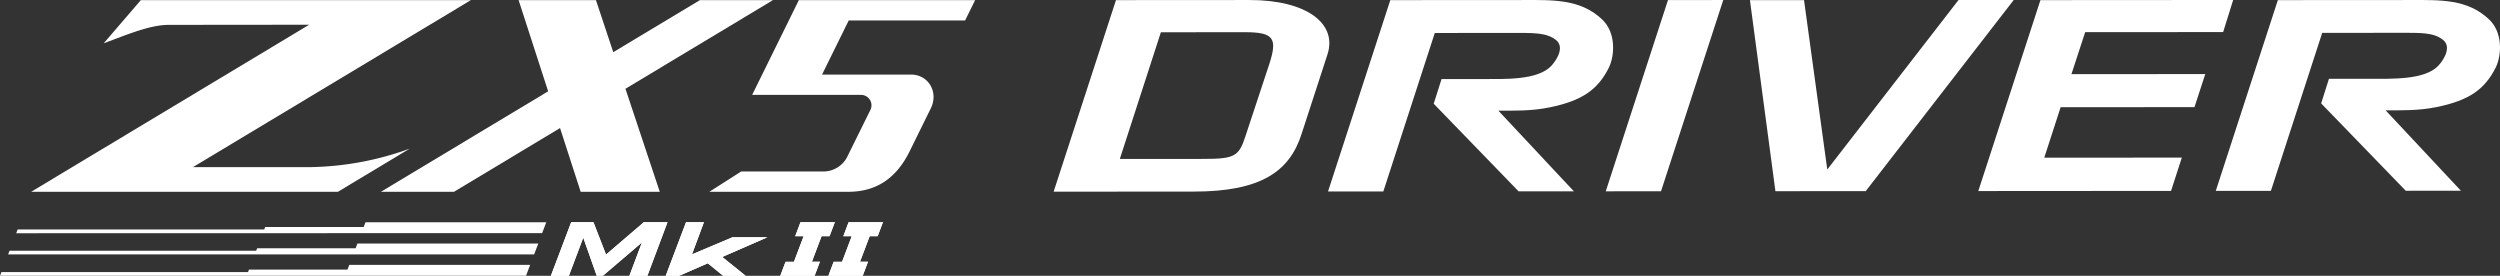
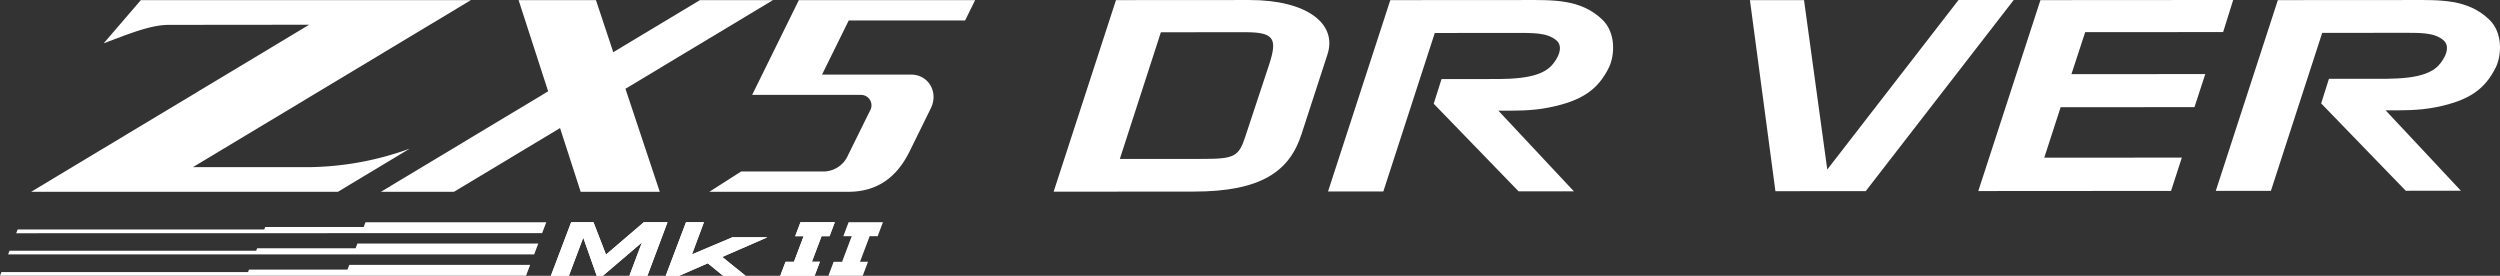
<svg xmlns="http://www.w3.org/2000/svg" id="ZX5_Mk_II_Driver_-_Black" data-name="ZX5 Mk II Driver - Black" width="738.082" height="81.422" viewBox="0 0 738.082 81.422">
  <rect x="0" y="0" width="738.082" height="81.422" fill="#333333" stroke="none" />
  <g id="Group_221" data-name="Group 221" transform="translate(9.195 0.045)">
    <g id="Group_220" data-name="Group 220" transform="translate(0 0)">
      <g id="ZX5">
        <g id="Group_219" data-name="Group 219">
          <path id="Path_164" data-name="Path 164" d="M195.665,357.128l82.047-49.3H180.274l-10.965,12.752c7.133-2.672,13.755-5.452,19.213-5.452l41.455-.04-82.081,49.323h90.566l21.208-12.743a89.7,89.7,0,0,1-29.749,5.468Z" transform="translate(-147.895 -307.831)" fill="#fff" />
          <path id="Path_165" data-name="Path 165" d="M323.727,307.831H302.155l-25.564,15.36c-2.663-8-4.753-14.279-5.11-15.36H248.646c.569,1.755,4.584,14.147,8.719,26.912l-49.378,29.67h21.572l31.32-18.819c3.062,9.456,5.615,17.35,6.088,18.817h23.352s-5.191-15.585-10.131-30.419Z" transform="translate(-104.729 -307.831)" fill="#fff" />
          <path id="Path_166" data-name="Path 166" d="M305.569,313.828H339.93l2.954-6H290.842l-13.786,27.976h32.138a3.076,3.076,0,0,1,2.7,4.581l-6.53,13.219a7.957,7.957,0,0,1-7.408,4.813H273.809l-9.391,5.994h40.987c8.3,0,14.274-3.969,18.228-12.12l6.2-12.583c2.3-4.744-.744-9.9-5.849-9.9H297.69Z" transform="translate(-64.193 -307.831)" fill="#fff" />
        </g>
      </g>
    </g>
  </g>
  <g id="Group_224" data-name="Group 224" transform="translate(0 65.594)">
    <g id="Group_222" data-name="Group 222" transform="translate(162.639)">
      <path id="Path_167" data-name="Path 167" d="M264.639,345.983l-11.165,9.558-3.712-9.558h-6.576L237.194,361.8h5.319l4.238-11.253,3.975,11.253h1.812l11.545-9.85-3.712,9.85h5.32l5.933-15.812Z" transform="translate(-237.194 -345.975)" fill="#fff" />
      <path id="Path_168" data-name="Path 168" d="M276.624,350.426l-11.954,5.056,3.537-9.5h-5.29L256.925,361.8H260.9l8.447-3.683,4.53,3.683h6.635l-6.9-5.553,13.328-5.816Z" transform="translate(-223.02 -345.975)" fill="#fff" />
      <path id="Path_169" data-name="Path 169" d="M279.087,361.807h7.655l1.563-4.141h-2.361l2.848-7.545h2.361l1.563-4.141H282.578l-1.563,4.142H283.5l-2.848,7.545h-2.484l-1.563,4.141h2.484Z" transform="translate(-208.885 -345.978)" fill="#fff" />
-       <path id="Path_170" data-name="Path 170" d="M287.354,361.807h7.655l1.563-4.141h-2.361l2.848-7.545h2.361l1.563-4.141H290.846l-1.563,4.142h2.482l-2.848,7.545h-2.484l-1.563,4.141h2.484Z" transform="translate(-202.946 -345.978)" fill="#fff" />
    </g>
    <g id="Group_223" data-name="Group 223" transform="translate(162.639)">
      <path id="Path_171" data-name="Path 171" d="M264.639,345.983l-11.165,9.558-3.712-9.558h-6.576L237.194,361.8h5.319l4.238-11.253,3.975,11.253h1.812l11.545-9.85-3.712,9.85h5.32l5.933-15.812Z" transform="translate(-237.194 -345.975)" fill="#fff" />
      <path id="Path_172" data-name="Path 172" d="M276.624,350.426l-11.954,5.056,3.537-9.5h-5.29L256.925,361.8H260.9l8.447-3.683,4.53,3.683h6.635l-6.9-5.553,13.328-5.816Z" transform="translate(-223.02 -345.975)" fill="#fff" />
      <path id="Path_173" data-name="Path 173" d="M279.087,361.807h7.655l1.563-4.141h-2.361l2.848-7.545h2.361l1.563-4.141H282.578l-1.563,4.142H283.5l-2.848,7.545h-2.484l-1.563,4.141h2.484Z" transform="translate(-208.885 -345.978)" fill="#fff" />
      <path id="Path_174" data-name="Path 174" d="M287.354,361.807h7.655l1.563-4.141h-2.361l2.848-7.545h2.361l1.563-4.141H290.846l-1.563,4.142h2.482l-2.848,7.545h-2.484l-1.563,4.141h2.484Z" transform="translate(-202.946 -345.978)" fill="#fff" />
    </g>
    <path id="Path_175" data-name="Path 175" d="M245.661,353.316h53.4l-1.216,3.209h-155.3l.412-1.082H215.77l.277-.728h29.081Z" transform="translate(-142.544 -340.707)" fill="#fff" />
    <path id="Path_176" data-name="Path 176" d="M247.056,349.65h53.406l-1.221,3.21h-155.3l.412-1.082h72.815l.3-.728h29.06Z" transform="translate(-141.542 -343.341)" fill="#fff" />
    <path id="Path_177" data-name="Path 177" d="M248.451,345.99h53.375L300.6,349.2l-155.272.036.416-1.118h72.815l.276-.728h29.081Z" transform="translate(-140.543 -345.97)" fill="#fff" />
  </g>
  <g id="Group_225" data-name="Group 225" transform="translate(311.066 0)">
    <path id="Path_178" data-name="Path 178" d="M381.4,307.809c16.9-.01,26.065,6.978,22.979,16.183l-7.6,23.342c-3.526,11.047-11.915,17.015-31.793,17.03l-41.412.028,18.405-56.555Zm-13.662,46.905c9.056-.005,10.489-.668,12.365-6.411l7.162-21.649c2.424-7.511,1.32-9.351-7.183-9.346l-24.849.017-12.121,37.408Z" transform="translate(-323.572 -307.802)" fill="#fff" />
    <path id="Path_179" data-name="Path 179" d="M451.547,313.46c4.194,3.823,3.87,10.588,2.107,14.267-3.2,6.4-7.717,9.786-17.534,11.779-5.406,1.107-10.372.964-15.114.966l22.3,23.816-16.324.009-25.064-25.871,2.314-7.282,11.362-.009c7.282,0,16.992.431,21.067-3.911,1.878-2.058,3.858-5.665,1.322-7.65-2.868-2.2-6.621-2.055-13.02-2.05l-22.725.014-15.192,46.787-16.329.012,18.388-56.5,39.606-.026C437.094,307.807,445.256,307.51,451.547,313.46Z" transform="translate(-289.706 -307.802)" fill="#fff" />
-     <path id="Path_180" data-name="Path 180" d="M453.126,307.809l-18.378,56.463-16.314.009,18.371-56.459Z" transform="translate(-255.429 -307.802)" fill="#fff" />
    <path id="Path_181" data-name="Path 181" d="M466.039,357.853l38.741-50.038,16.305-.01-43.694,56.426-26.66.019-7.525-56.4,15.969-.01Z" transform="translate(-237.634 -307.805)" fill="#fff" />
    <path id="Path_182" data-name="Path 182" d="M554.73,317.273,514,317.3l-4.059,12.4,39.513-.028-3.186,9.762-39.516.026-4.832,14.9,40.616-.027-3.186,9.834-56.909.04,18.348-56.368,56.9-.038Z" transform="translate(-209.451 -307.805)" fill="#fff" />
    <path id="Path_183" data-name="Path 183" d="M603.828,313.443c4.179,3.809,3.851,10.554,2.1,14.223-3.186,6.38-7.693,9.755-17.479,11.743-5.392,1.1-10.339.96-15.068.964l22.232,23.739-16.279.012-24.979-25.792,2.3-7.26,11.329-.009c7.255,0,16.933.43,21-3.9,1.869-2.053,3.846-5.646,1.314-7.626-2.863-2.2-6.6-2.048-12.98-2.045l-22.655.015-15.144,46.642-16.276.009,18.328-56.32,39.479-.026C589.415,307.807,597.555,307.51,603.828,313.443Z" transform="translate(-180.138 -307.802)" fill="#fff" />
  </g>
</svg>